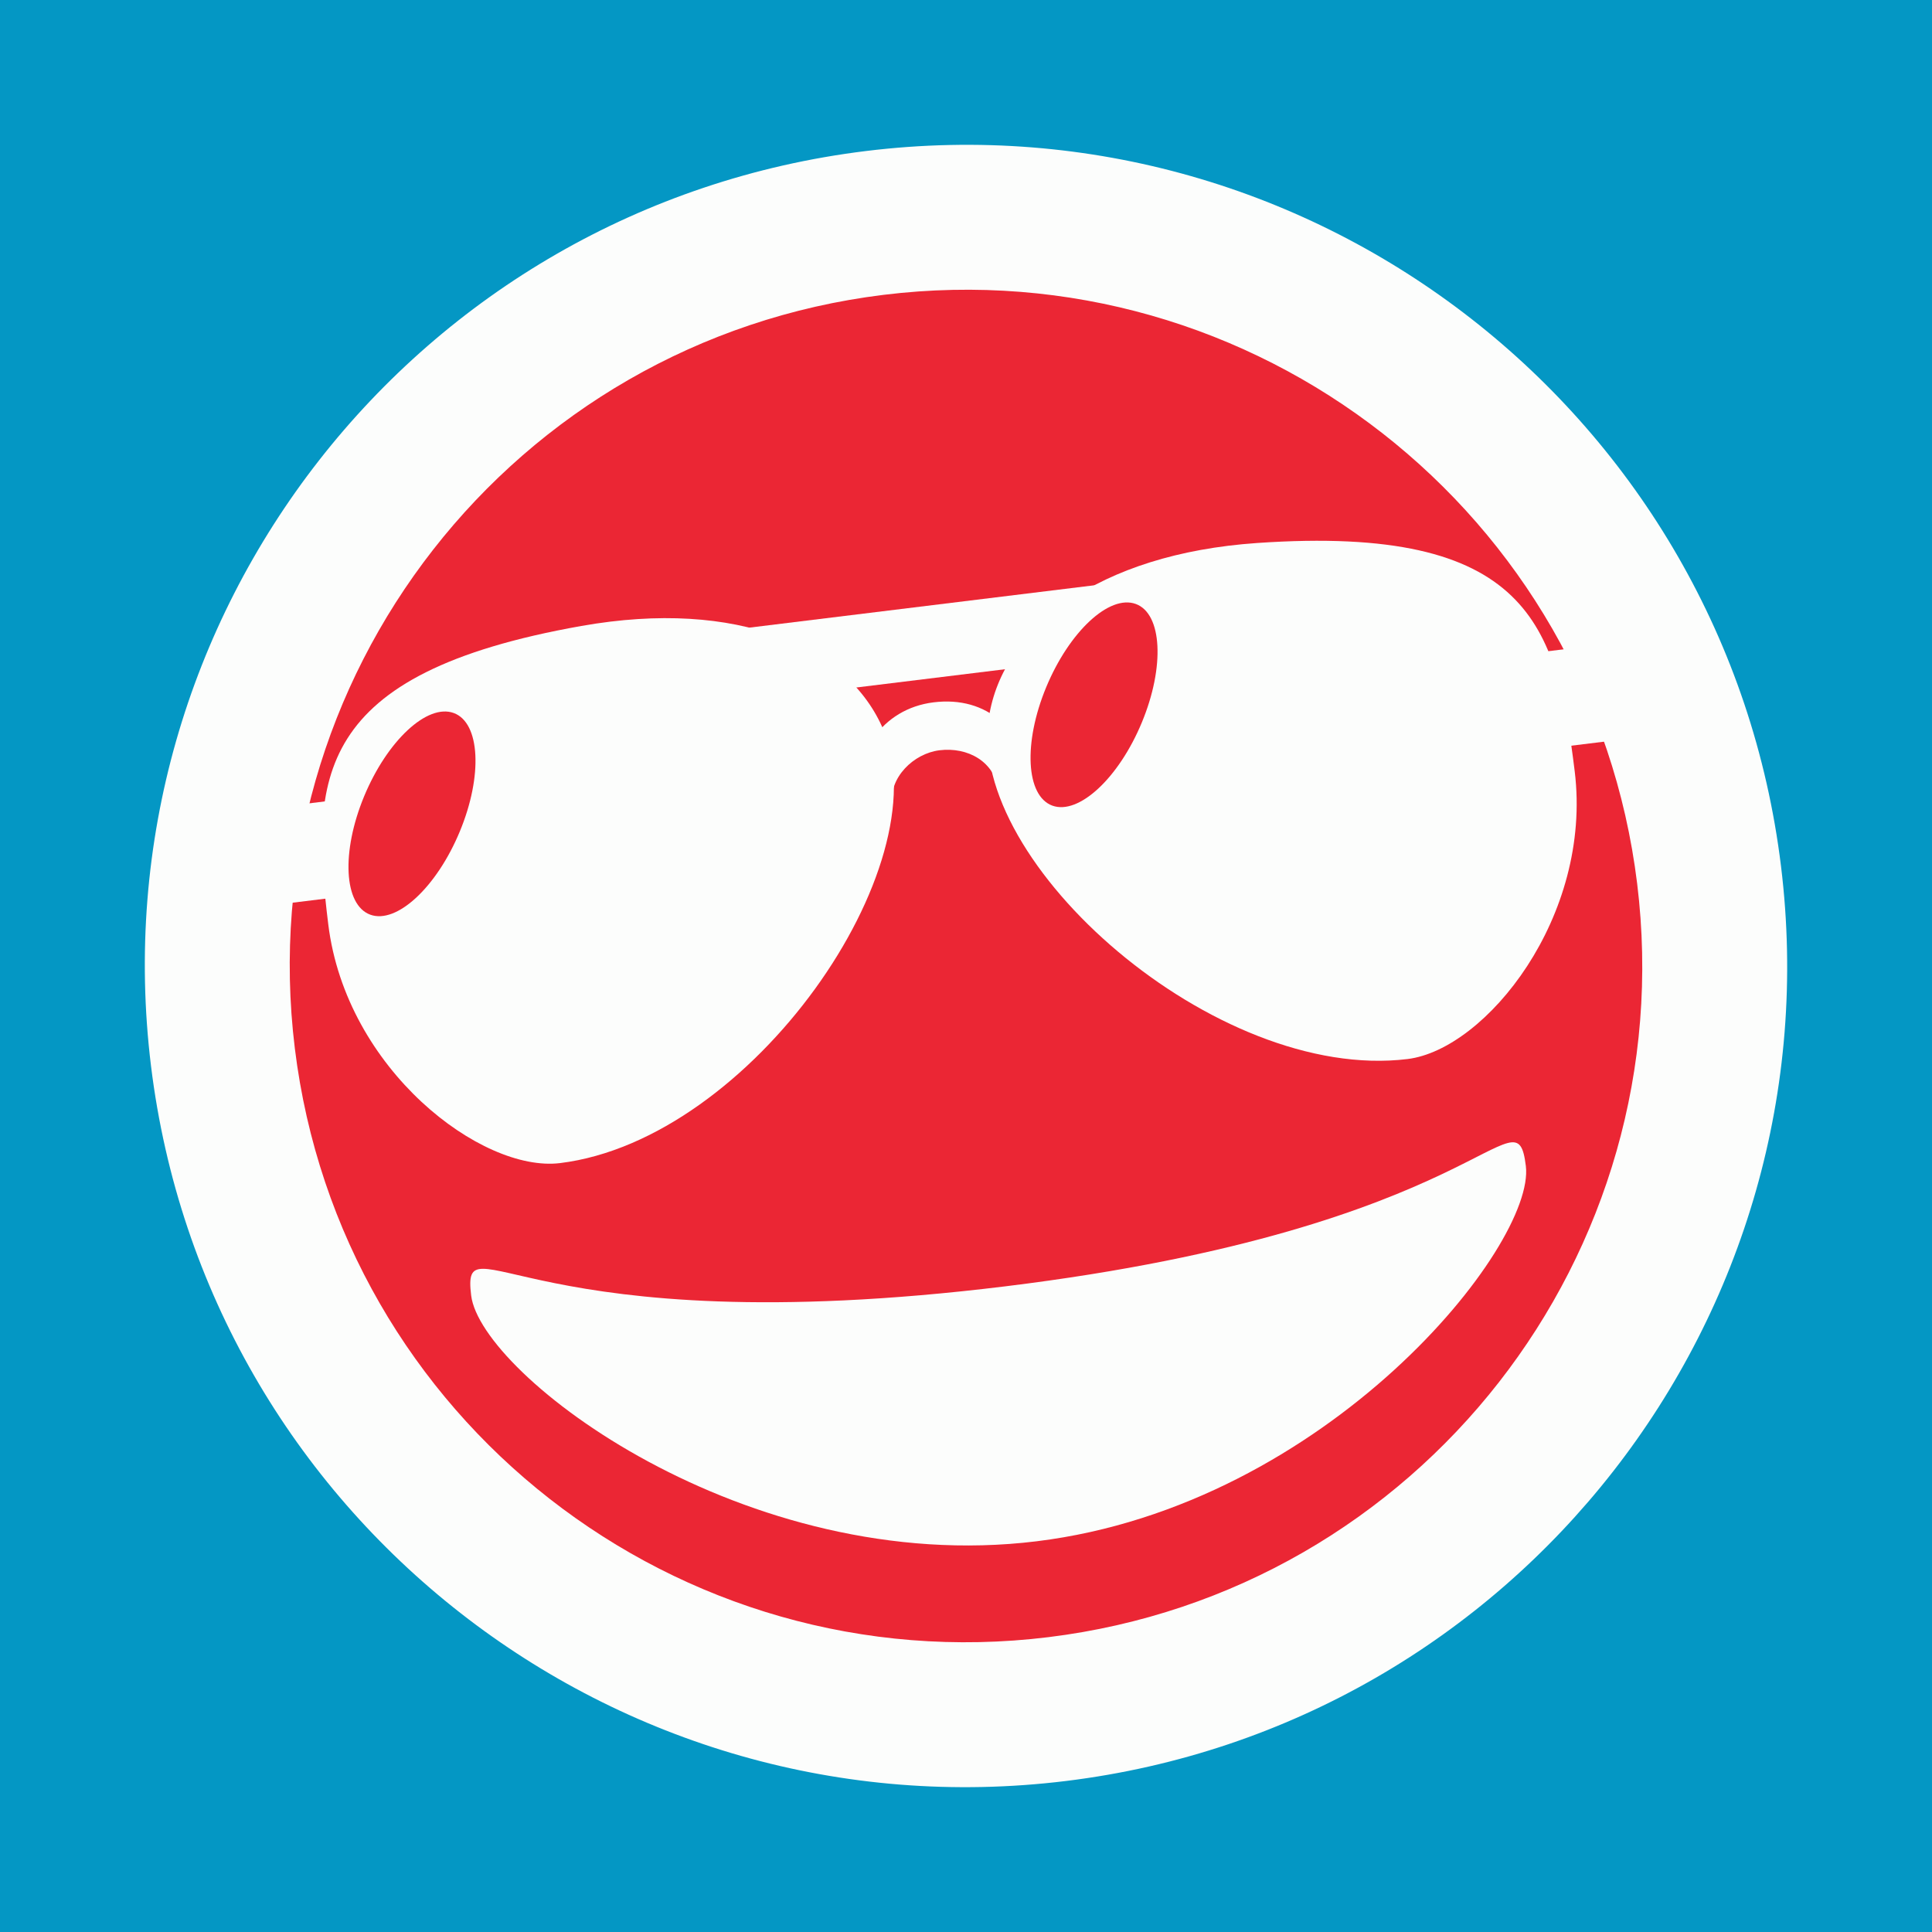
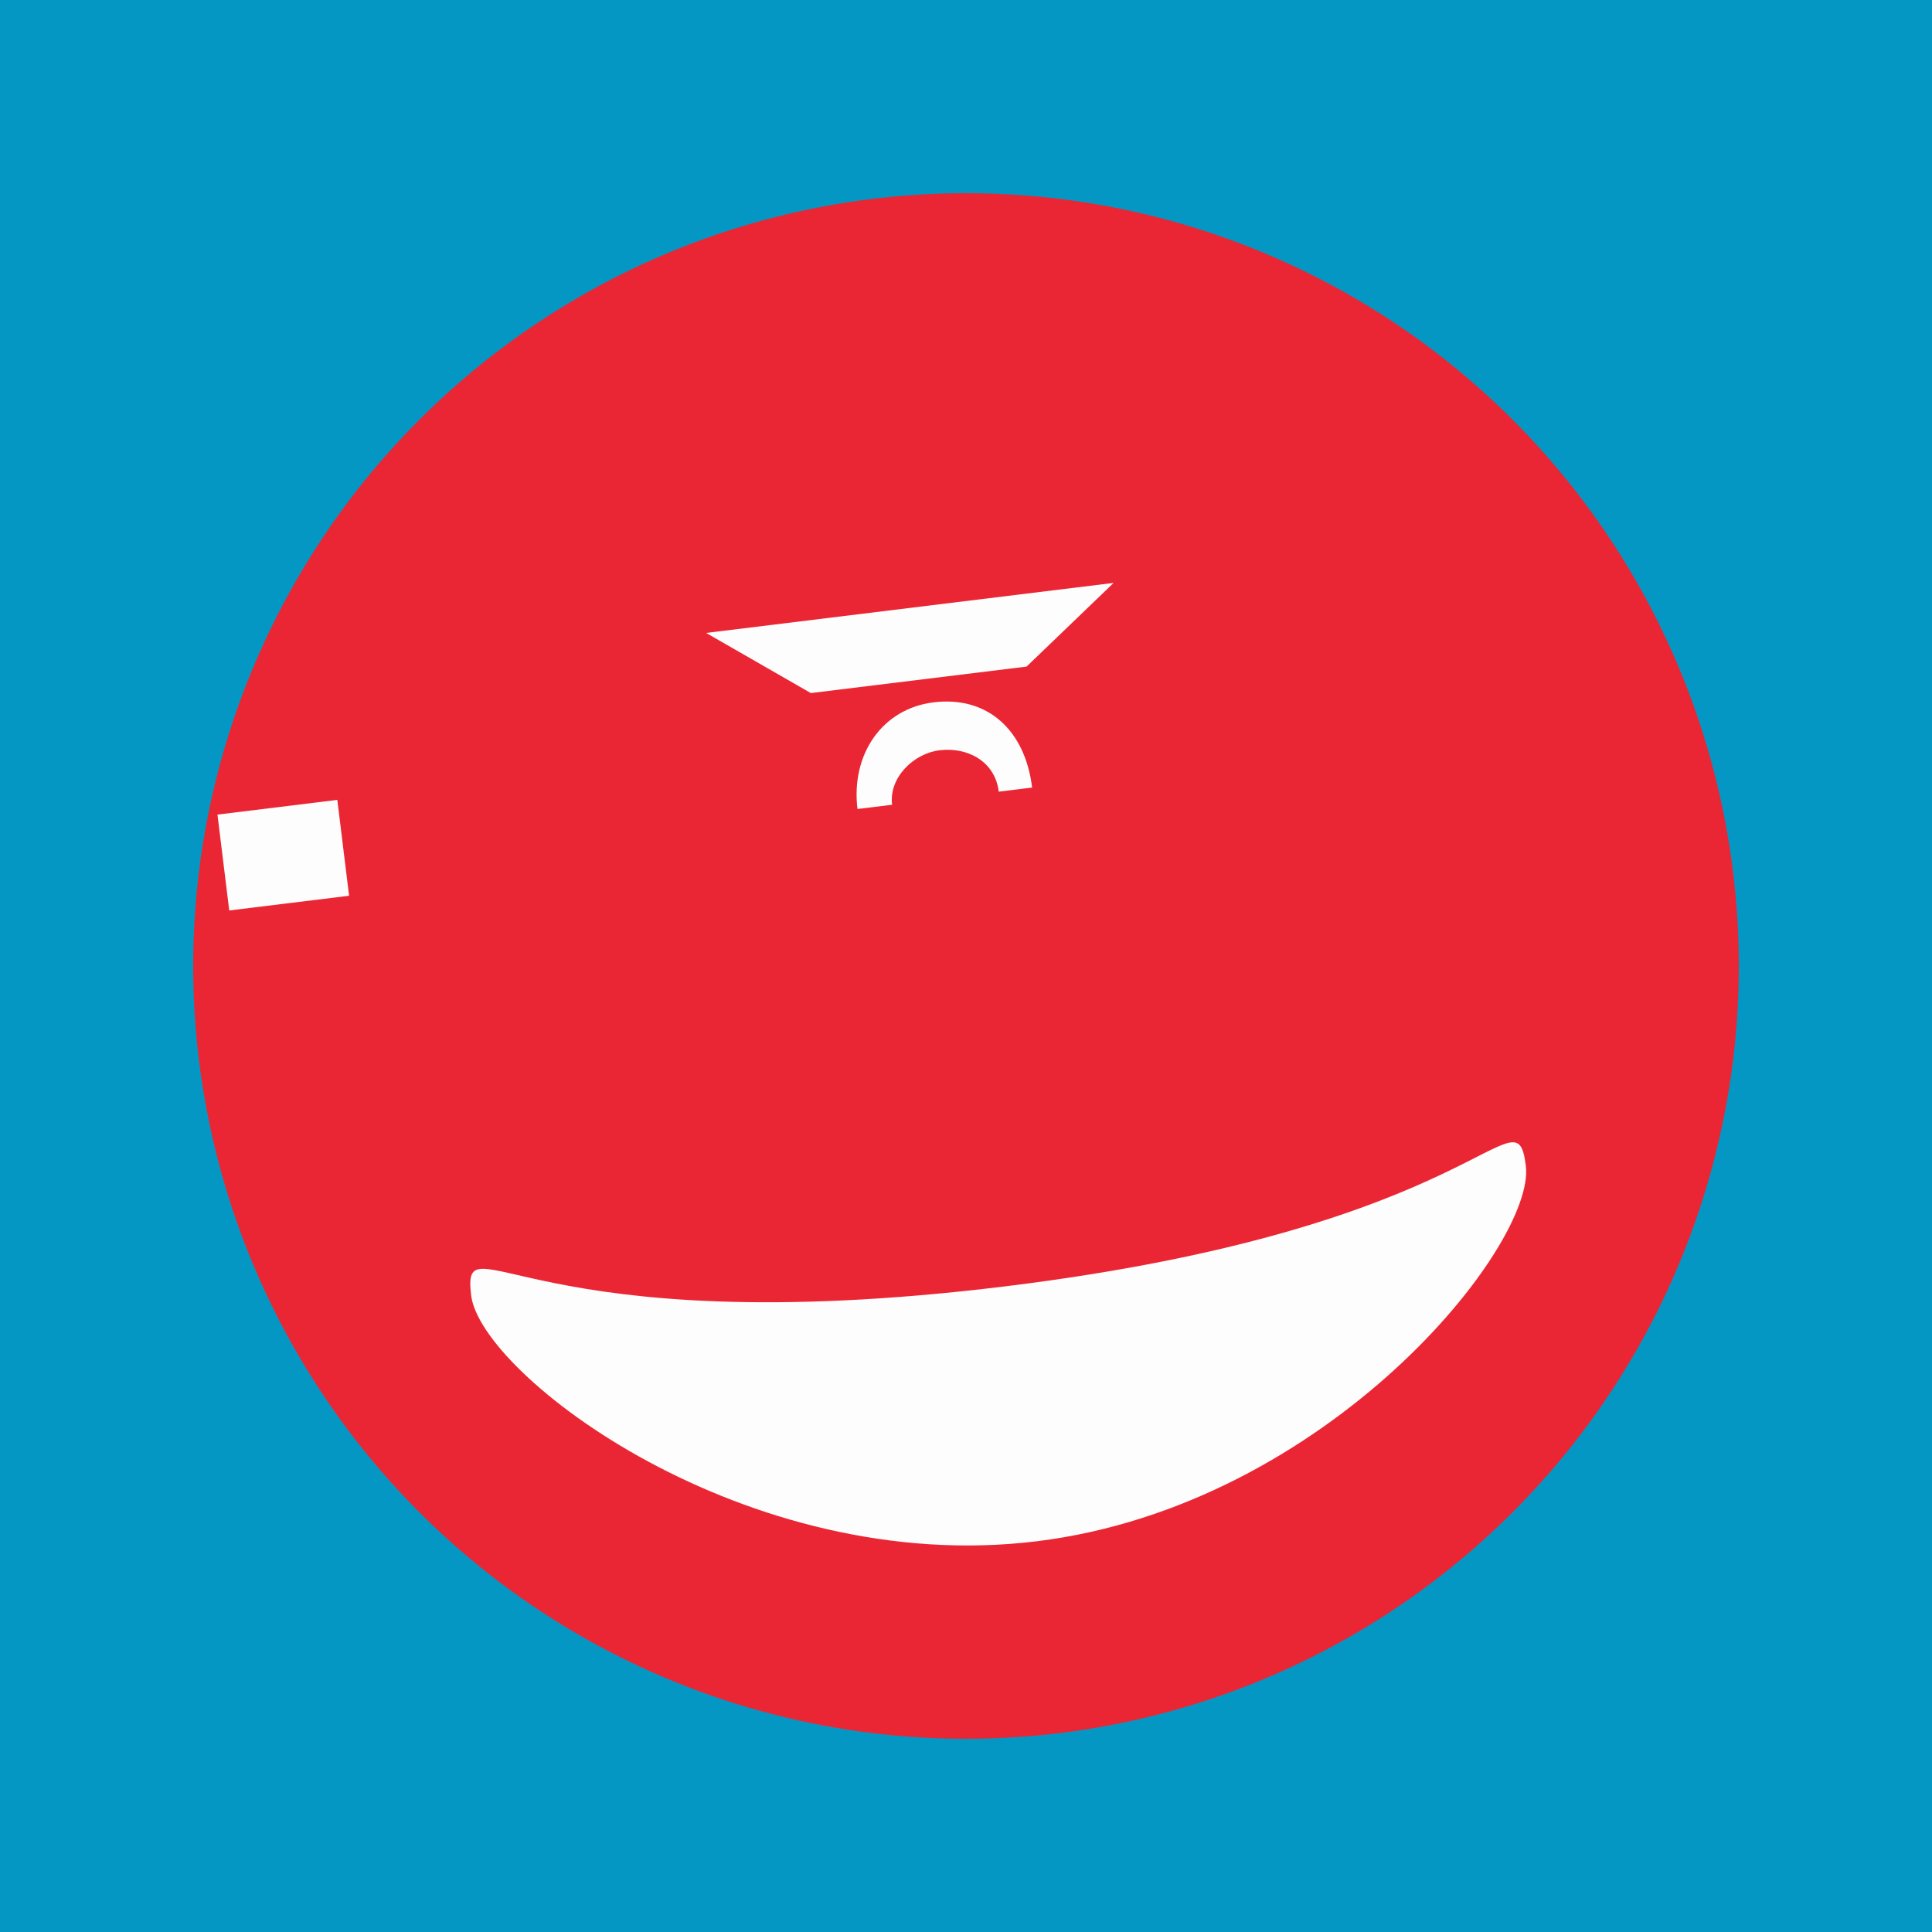
<svg xmlns="http://www.w3.org/2000/svg" width="40px" height="40px" viewBox="0 0 40 40" version="1.1">
  <title>Grinning Cool</title>
  <desc>Your unique vanillicon is crafted with love by the team at vanillaforums.com.</desc>
  <defs />
  <g id="vanillicon" stroke="none" stroke-width="1" fill="none" fill-rule="evenodd">
    <rect id="background" fill="#0497C4" x="-2" y="-2" width="44" height="44" />
    <g id="avatar" transform="rotate(-7, 20, 20) translate(3, 3)">
      <circle id="body" fill="#EB2634" cx="17" cy="17" r="16" />
      <g id="eyes" transform="translate(2, 9)" fill="#FCFDFC">
-         <path d="M4.938,3.957 C4.324,5.043 3.405,5.708 2.887,5.442 C2.368,5.175 2.446,4.08 3.06,2.994 C3.675,1.908 4.593,1.243 5.112,1.509 C5.63,1.775 5.553,2.871 4.938,3.957 L4.938,3.957 Z M13.903,2.951 C13.396,1.142 11.234,-0.133 7.952,0.042 C2.316,0.343 2,2.501 2,5.534 C2,8.567 4.528,11.026 6.161,11.026 C10.164,11.026 14.725,5.882 13.903,2.951 L13.903,2.951 Z" id="Stroke-3" />
        <path d="M17,2 L12.5,2 L10.5,0.5 L19,0.5 L17,2 Z" id="Fill-5" />
-         <path d="M19.229,3.437 C18.615,4.523 17.697,5.187 17.178,4.922 C16.66,4.655 16.737,3.56 17.351,2.474 C17.966,1.388 18.884,0.723 19.403,0.989 C19.921,1.255 19.844,2.351 19.229,3.437 L19.229,3.437 Z M22.049,0.042 C18.766,-0.133 16.604,1.142 16.097,2.951 C15.275,5.882 19.837,11.026 23.839,11.026 C25.472,11.026 28,8.567 28,5.534 C28,2.501 27.684,0.343 22.049,0.042 L22.049,0.042 Z" id="Stroke-9" />
-         <path d="M27,5 L30,5 L30,3 L27,3 L27,5 Z" id="Fill-10" />
        <path d="M0,5 L2.5,5 L2.5,3 L0,3 L0,5 Z" id="Fill-11" />
        <path d="M15,2.5 C13.921,2.5 13.166,3.366 13.166,4.5 L13.888,4.5 C13.888,3.932 14.46,3.5 15,3.5 C15.587,3.5 16.113,3.869 16.113,4.5 L16.809,4.5 C16.809,3.29 16.115,2.5 15,2.5 Z" id="Stroke-7" />
      </g>
      <g id="mouth" transform="translate(6, 22)" fill="#FCFDFC">
        <path d="M11,7 C17.075,7 22,2.181 22,0.523 C22,-1.136 21,1.682 11,1.682 C1,1.682 0,-1.136 0,0.523 C0,2.181 4.925,7 11,7 Z" id="mouth" />
      </g>
-       <path d="M34,17 C34,7.611 26.389,0 17,0 C7.611,0 0,7.611 0,17 C0,26.389 7.611,34 17,34 C26.389,34 34,26.389 34,17 Z M3,17 C3,9.268 9.268,3 17,3 C24.732,3 31,9.268 31,17 C31,24.732 24.732,31 17,31 C9.268,31 3,24.732 3,17 Z" id="circle" fill="#FCFDFC" />
    </g>
  </g>
</svg>